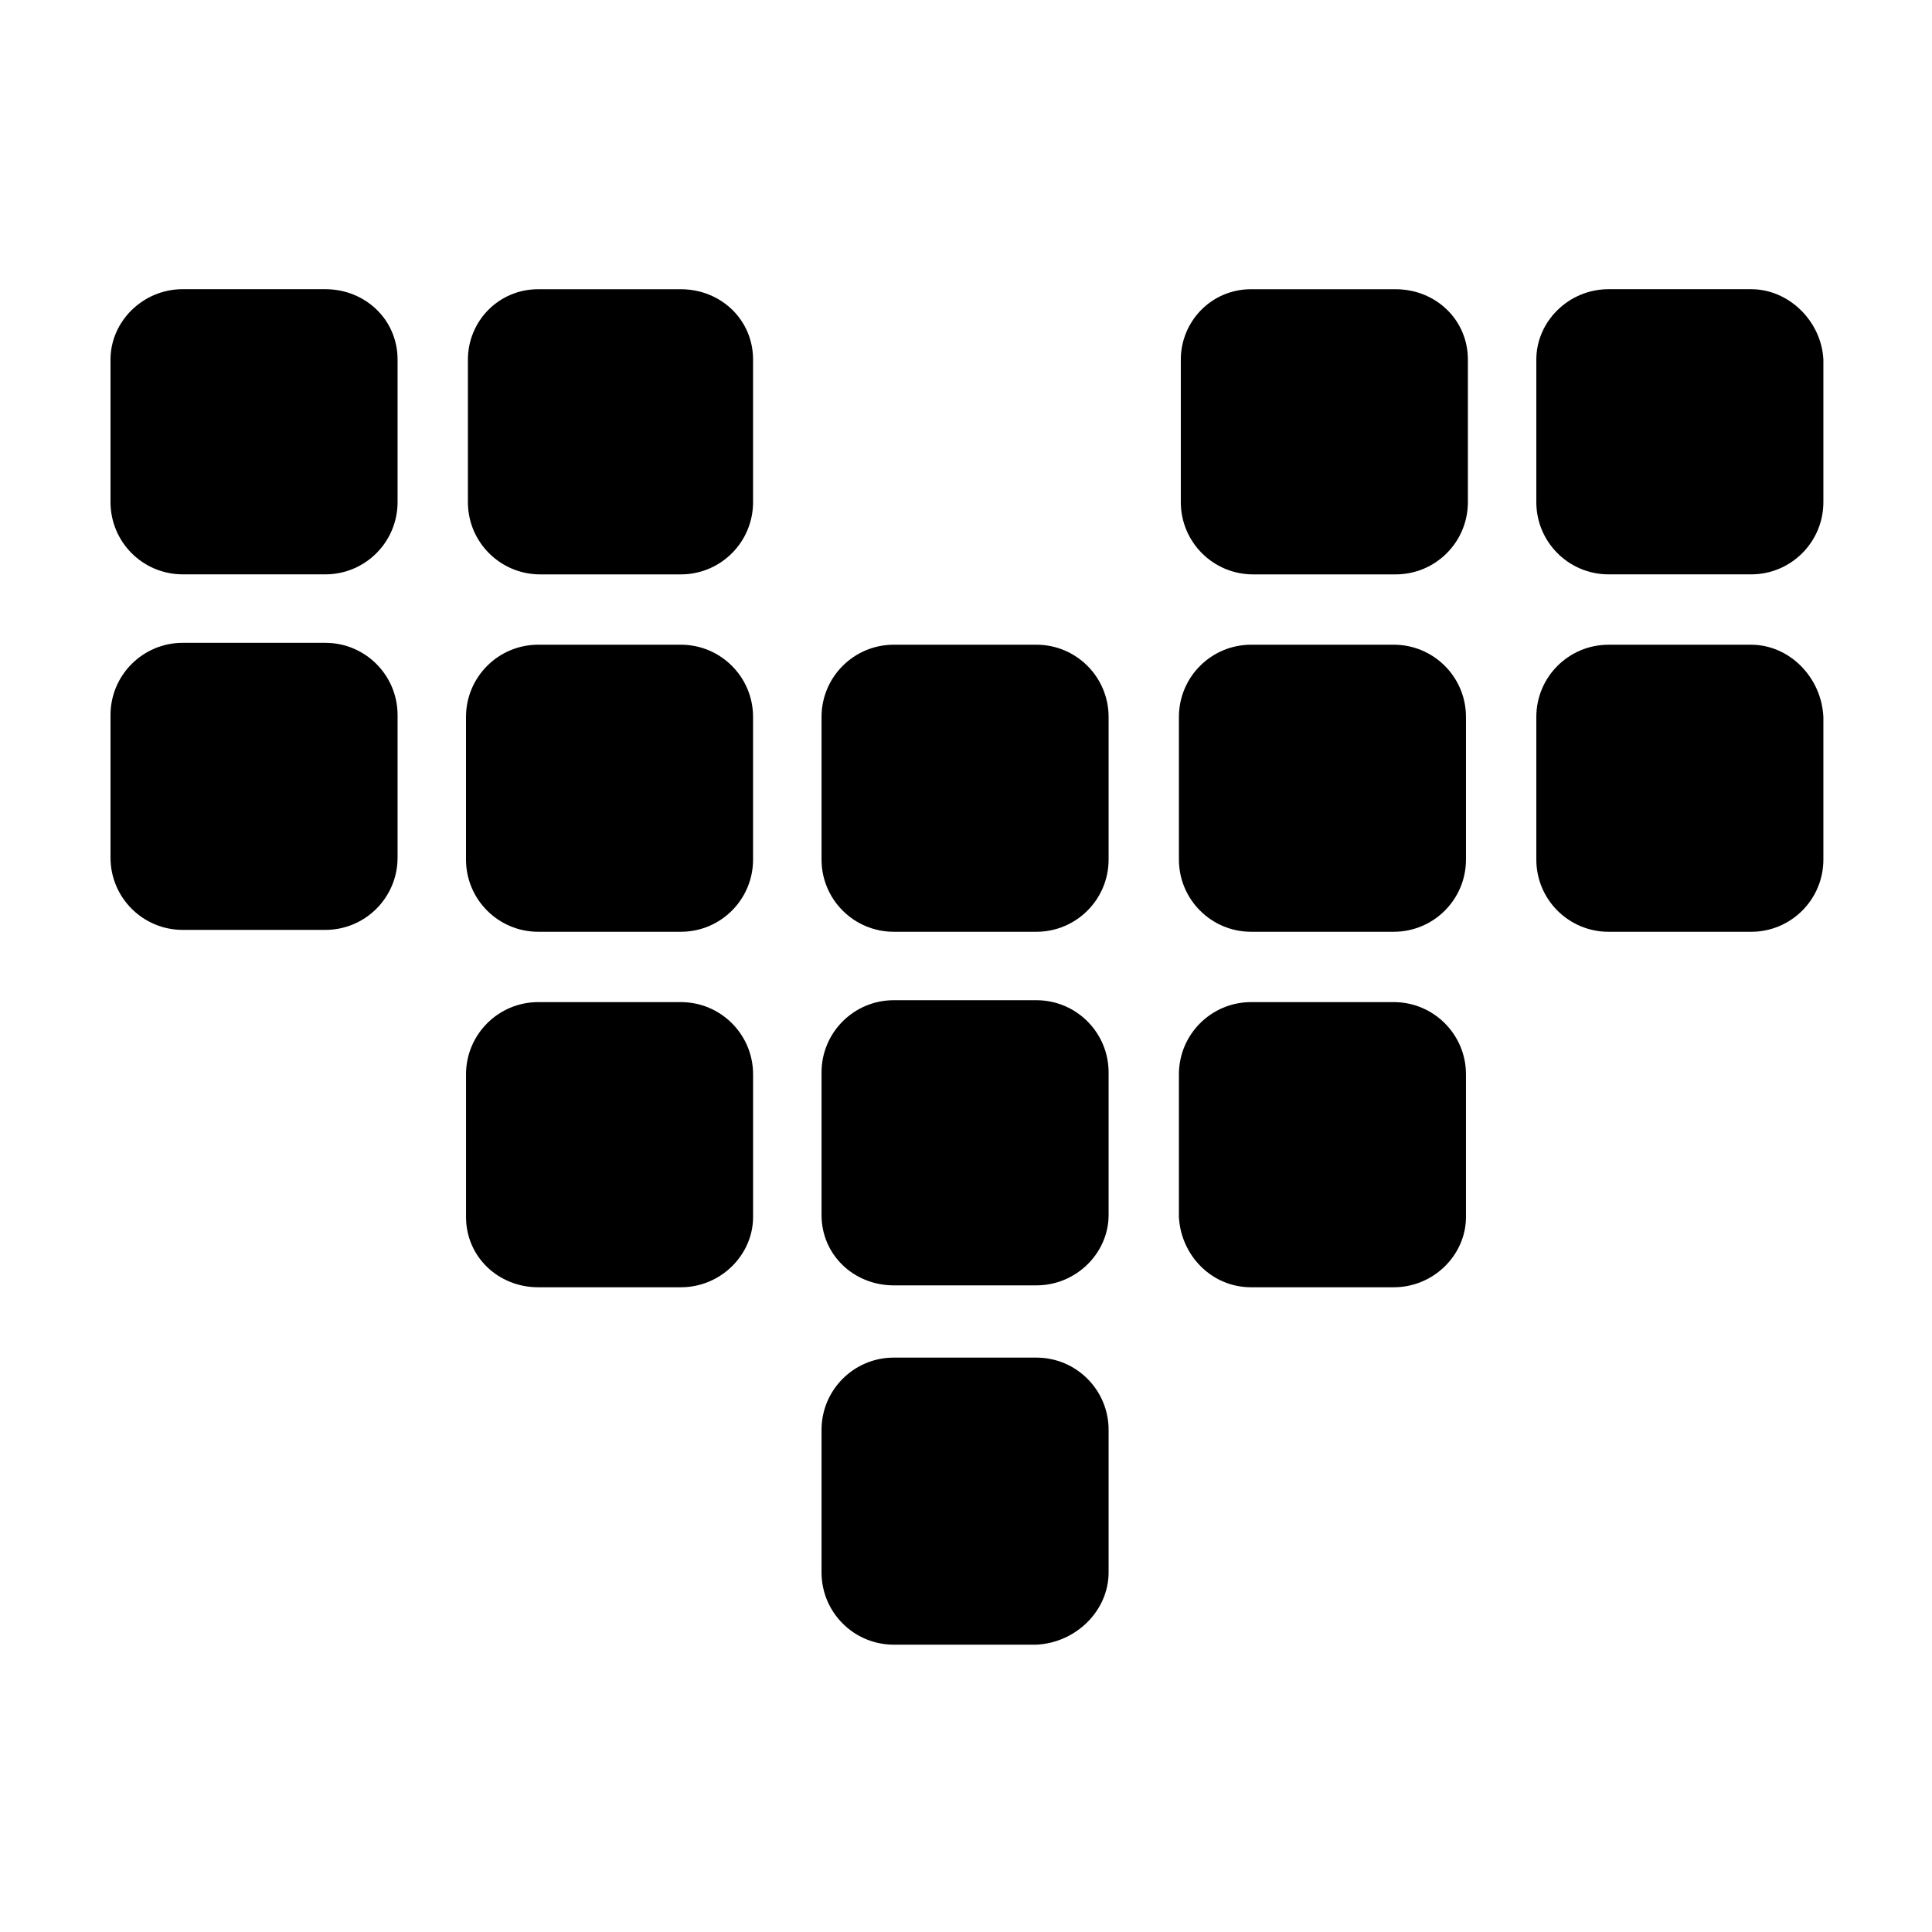
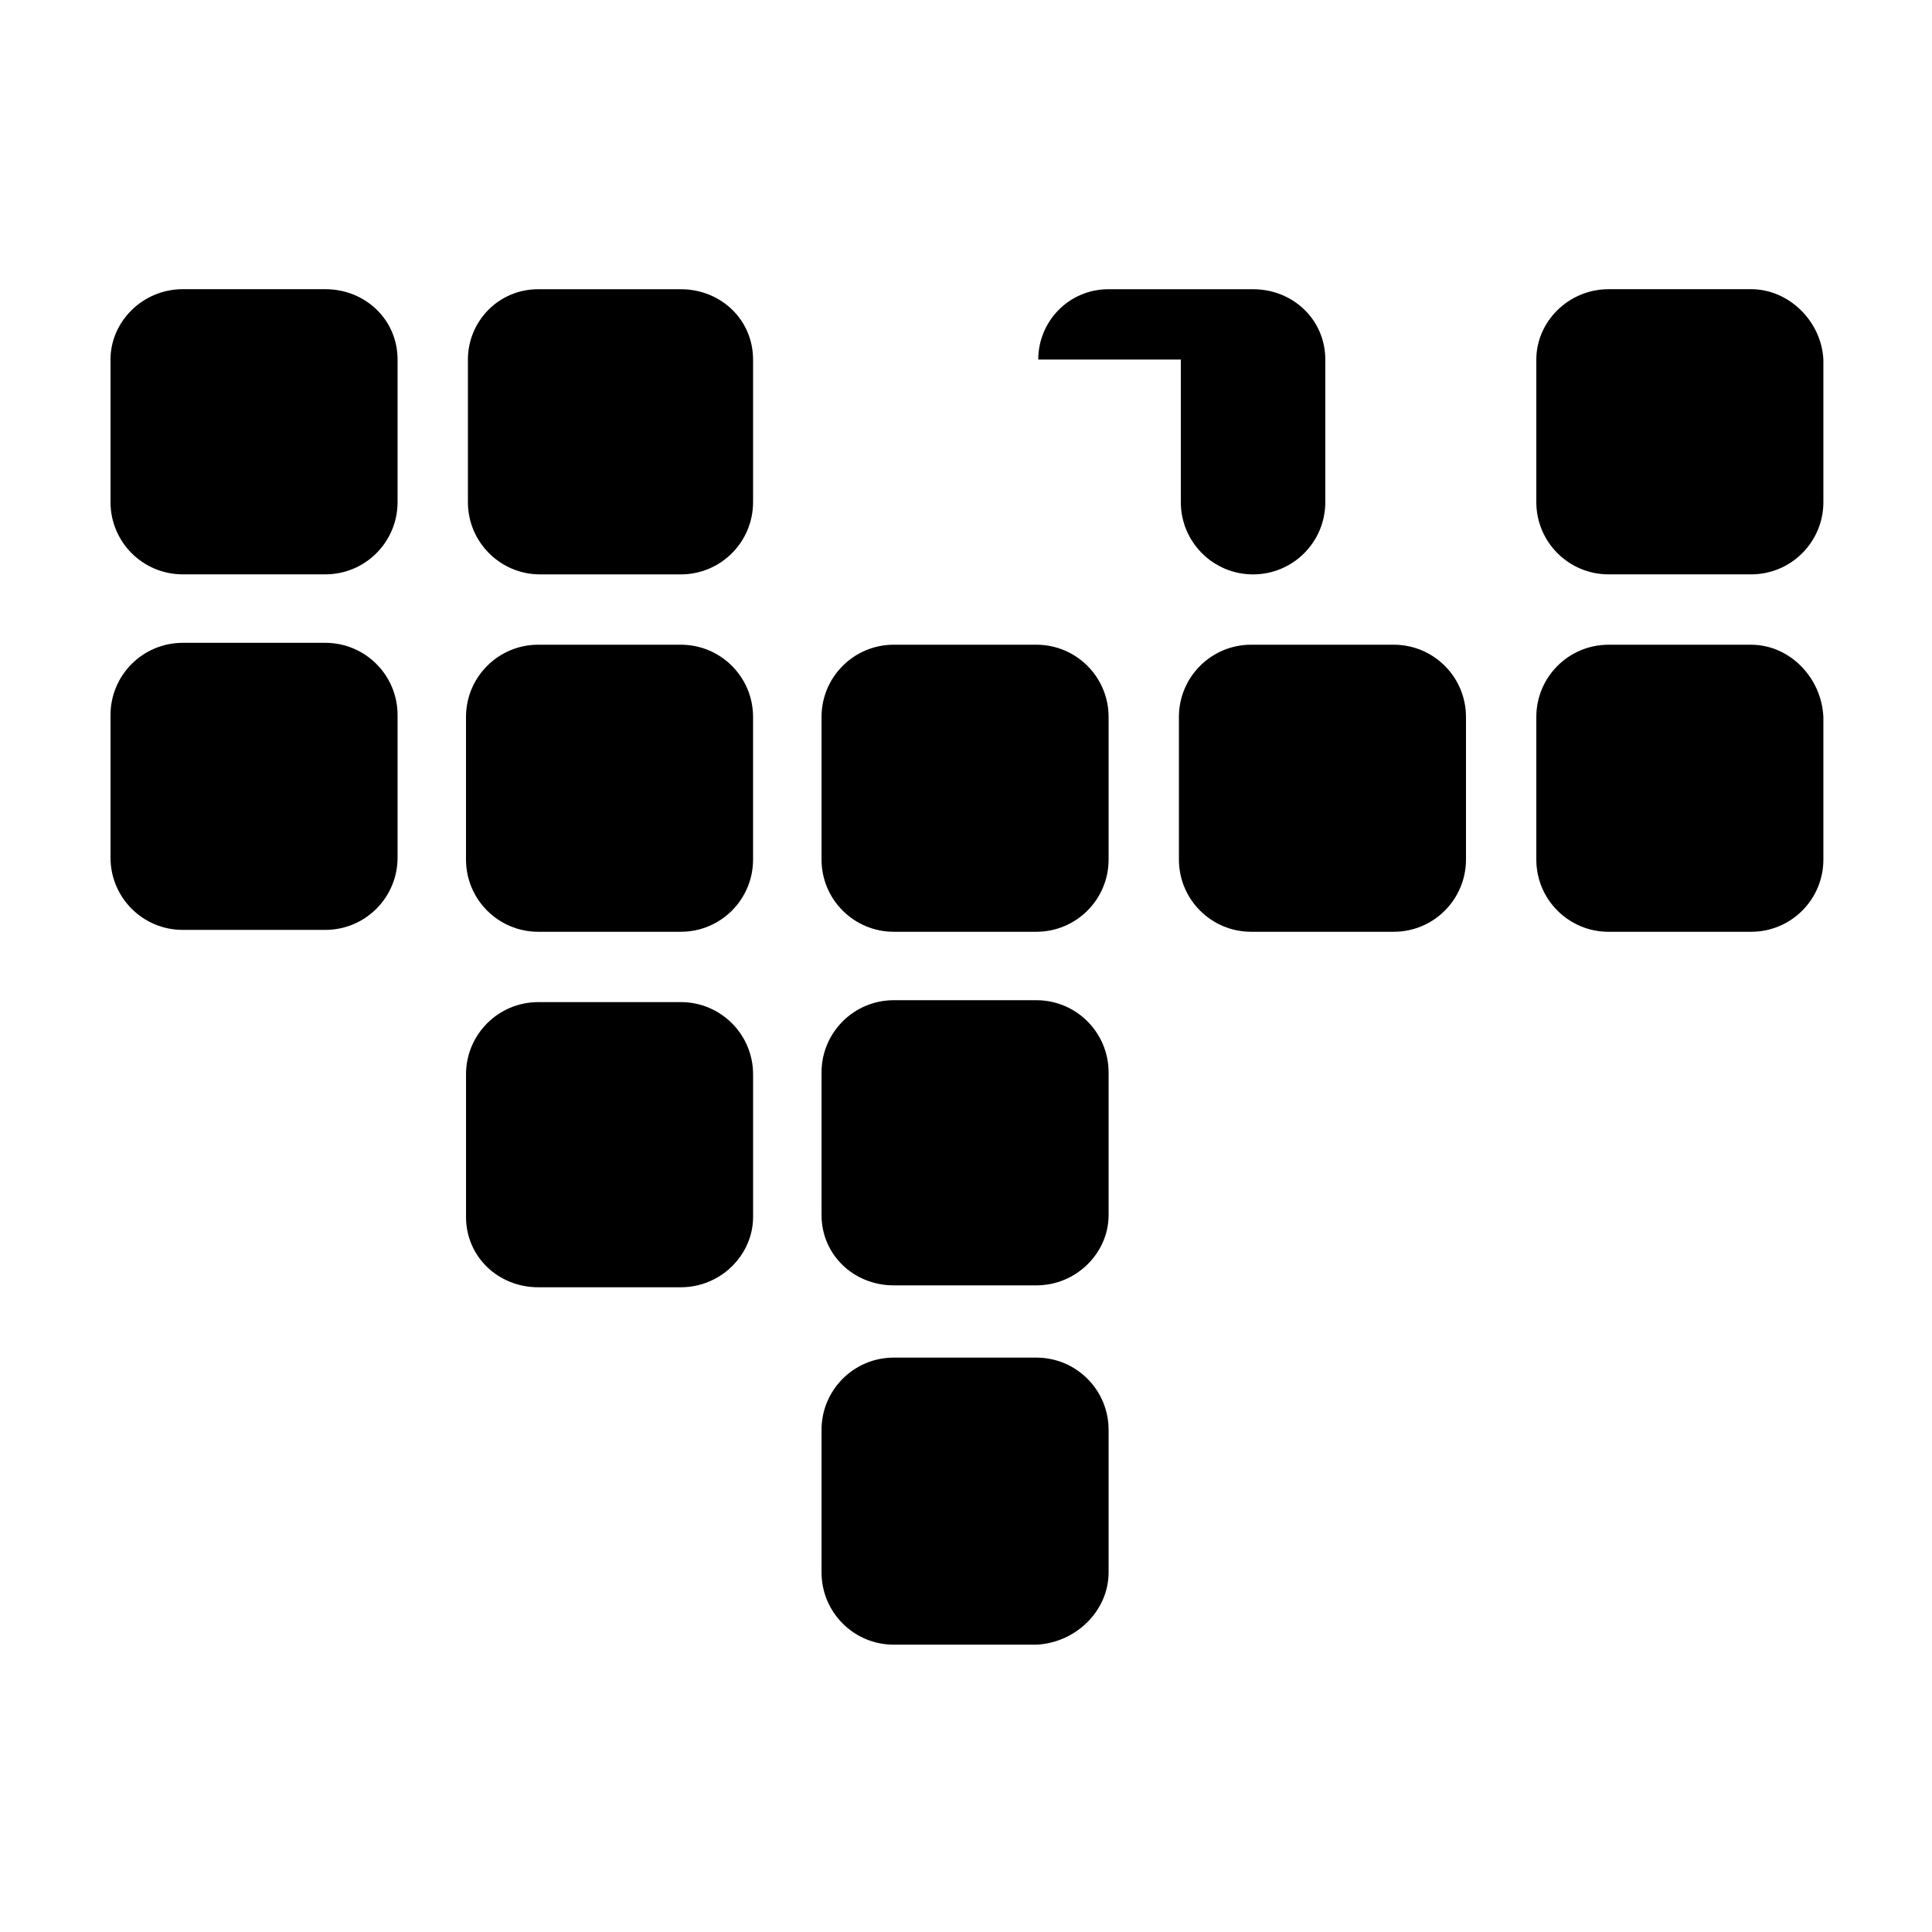
<svg xmlns="http://www.w3.org/2000/svg" fill="#000000" width="800px" height="800px" version="1.1" viewBox="144 144 512 512">
  <g>
    <path d="m437.79 334c0-10.578-8.566-19.145-19.145-19.145h-37.785c-10.578 0-19.145 8.566-19.145 19.145v37.785c0 10.578 8.566 19.145 19.145 19.145h37.785c10.578 0 19.145-8.566 19.145-19.145z" />
    <path d="m532.5 334c0-10.578-8.566-19.145-19.145-19.145h-37.785c-10.578 0-19.145 8.566-19.145 19.145v37.785c0 10.578 8.566 19.145 19.145 19.145h37.785c10.578 0 19.145-8.566 19.145-19.145z" />
    <path d="m608.07 314.86h-37.785c-10.578 0-19.145 8.566-19.145 19.145v37.785c0 10.578 8.566 19.145 19.145 19.145h37.785c10.578 0 19.145-8.566 19.145-19.145v-37.785c-0.504-10.582-9.066-19.145-19.145-19.145z" />
    <path d="m608.07 220.64h-37.785c-10.578 0-19.145 8.566-19.145 18.641v37.785c0 10.578 8.566 19.145 19.145 19.145h37.785c10.578 0 19.145-8.566 19.145-19.145v-37.785c-0.504-10.074-9.066-18.641-19.145-18.641z" />
-     <path d="m456.93 239.29v37.785c0 10.578 8.566 19.145 19.145 19.145h37.785c10.578 0 19.145-8.566 19.145-19.145v-37.785c0-10.578-8.566-18.641-19.145-18.641l-38.289-0.004c-10.582 0-18.641 8.566-18.641 18.645z" />
-     <path d="m475.57 485.14h37.785c10.578 0 19.145-8.566 19.145-18.641v-37.785c0-10.578-8.566-19.145-19.145-19.145h-37.785c-10.578 0-19.145 8.566-19.145 19.145v37.785c0.504 10.078 8.562 18.641 19.145 18.641z" />
+     <path d="m456.93 239.29v37.785c0 10.578 8.566 19.145 19.145 19.145c10.578 0 19.145-8.566 19.145-19.145v-37.785c0-10.578-8.566-18.641-19.145-18.641l-38.289-0.004c-10.582 0-18.641 8.566-18.641 18.645z" />
    <path d="m343.57 334c0-10.578-8.566-19.145-19.145-19.145h-37.785c-10.578 0-19.145 8.566-19.145 19.145v37.785c0 10.578 8.566 19.145 19.145 19.145h37.785c10.578 0 19.145-8.566 19.145-19.145z" />
    <path d="m192.43 390.43h37.785c10.578 0 19.145-8.566 19.145-19.145v-37.785c0-10.578-8.566-19.145-19.145-19.145h-37.785c-10.578 0-19.145 8.566-19.145 19.145v37.785c0 10.582 8.562 19.145 19.145 19.145z" />
    <path d="m192.43 296.21h37.785c10.578 0 19.145-8.566 19.145-19.145v-37.785c0-10.578-8.566-18.641-19.145-18.641l-37.785-0.004c-10.578 0-19.145 8.566-19.145 18.641v37.785c0 10.582 8.562 19.148 19.145 19.148z" />
    <path d="m268 239.29v37.785c0 10.578 8.566 19.145 19.145 19.145h37.281c10.578 0 19.145-8.566 19.145-19.145v-37.785c0-10.578-8.566-18.641-19.145-18.641h-37.785c-10.578-0.004-18.641 8.562-18.641 18.641z" />
    <path d="m324.43 409.57h-37.785c-10.578 0-19.145 8.566-19.145 19.145v37.785c0 10.578 8.566 18.641 19.145 18.641h37.785c10.578 0 19.145-8.566 19.145-18.641v-37.785c0-10.578-8.562-19.145-19.145-19.145z" />
    <path d="m437.79 428.21c0-10.578-8.566-19.145-19.145-19.145h-37.785c-10.578 0-19.145 8.566-19.145 19.145v37.785c0 10.578 8.566 18.641 19.145 18.641h37.785c10.578 0 19.145-8.566 19.145-18.641z" />
    <path d="m437.79 560.71v-37.785c0-10.578-8.566-19.145-19.145-19.145h-37.785c-10.578 0-19.145 8.566-19.145 19.145v37.785c0 10.578 8.566 19.145 19.145 19.145h37.785c10.578-0.504 19.145-9.07 19.145-19.145z" />
  </g>
</svg>